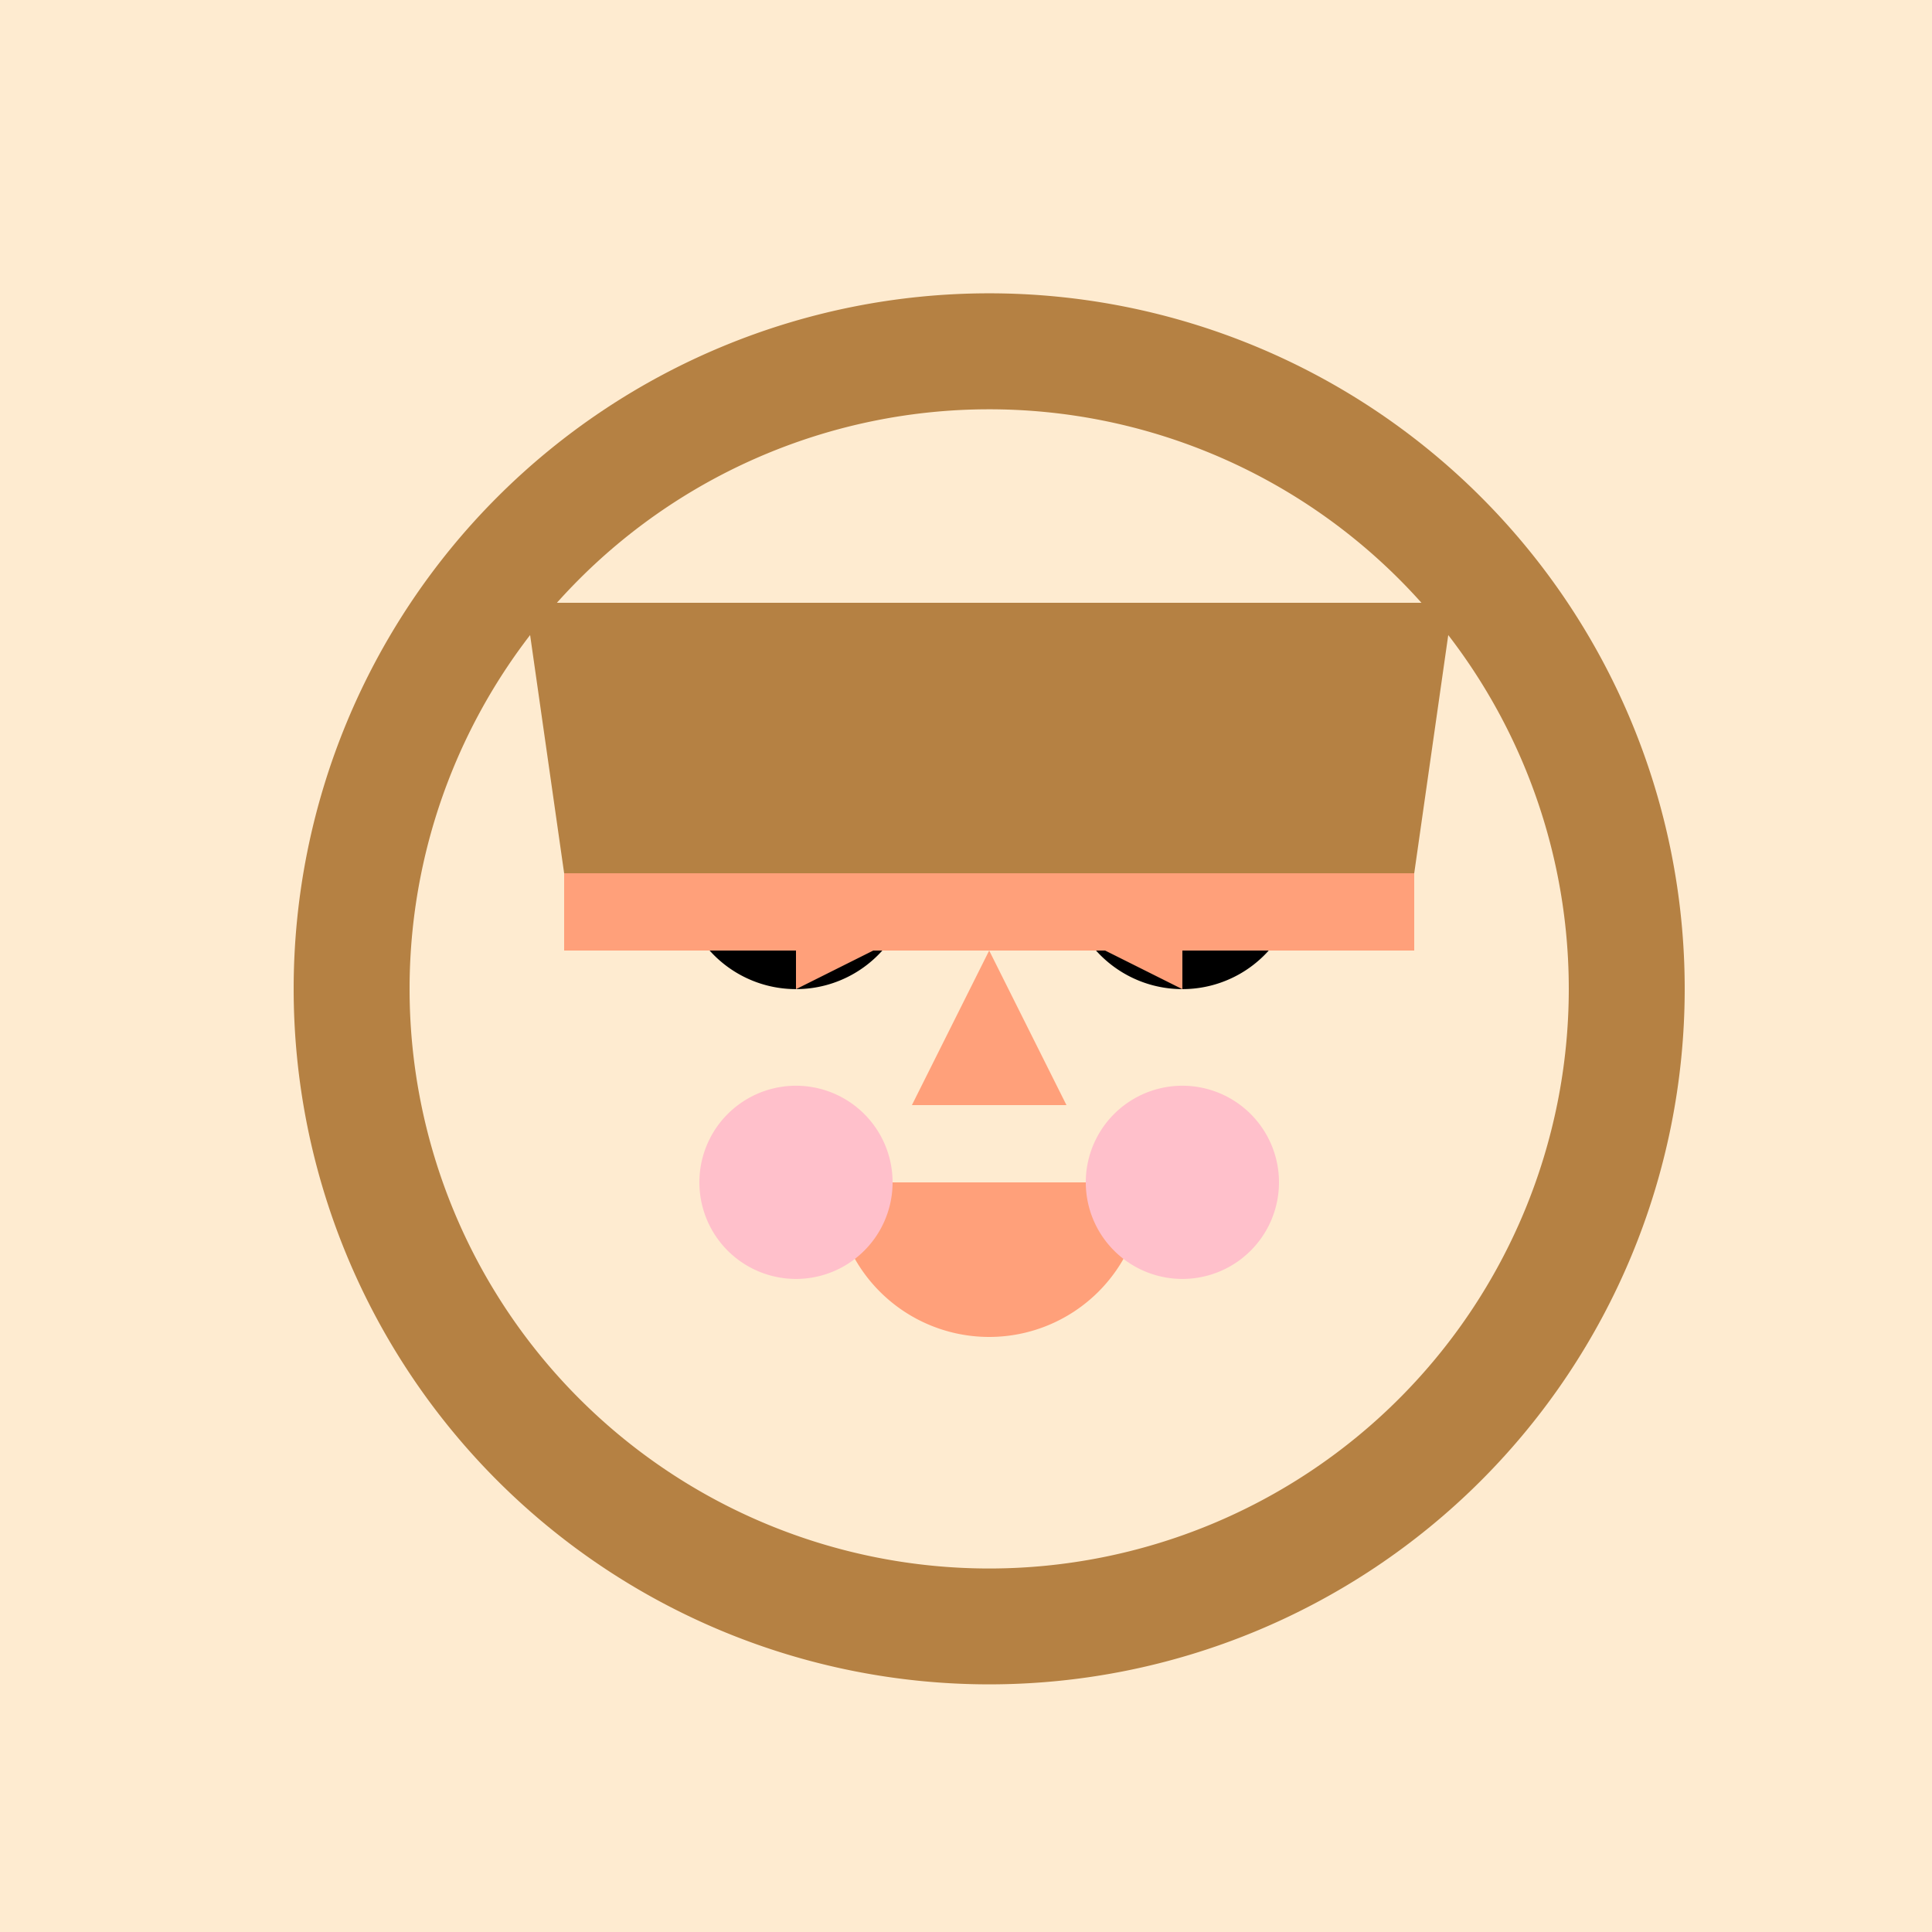
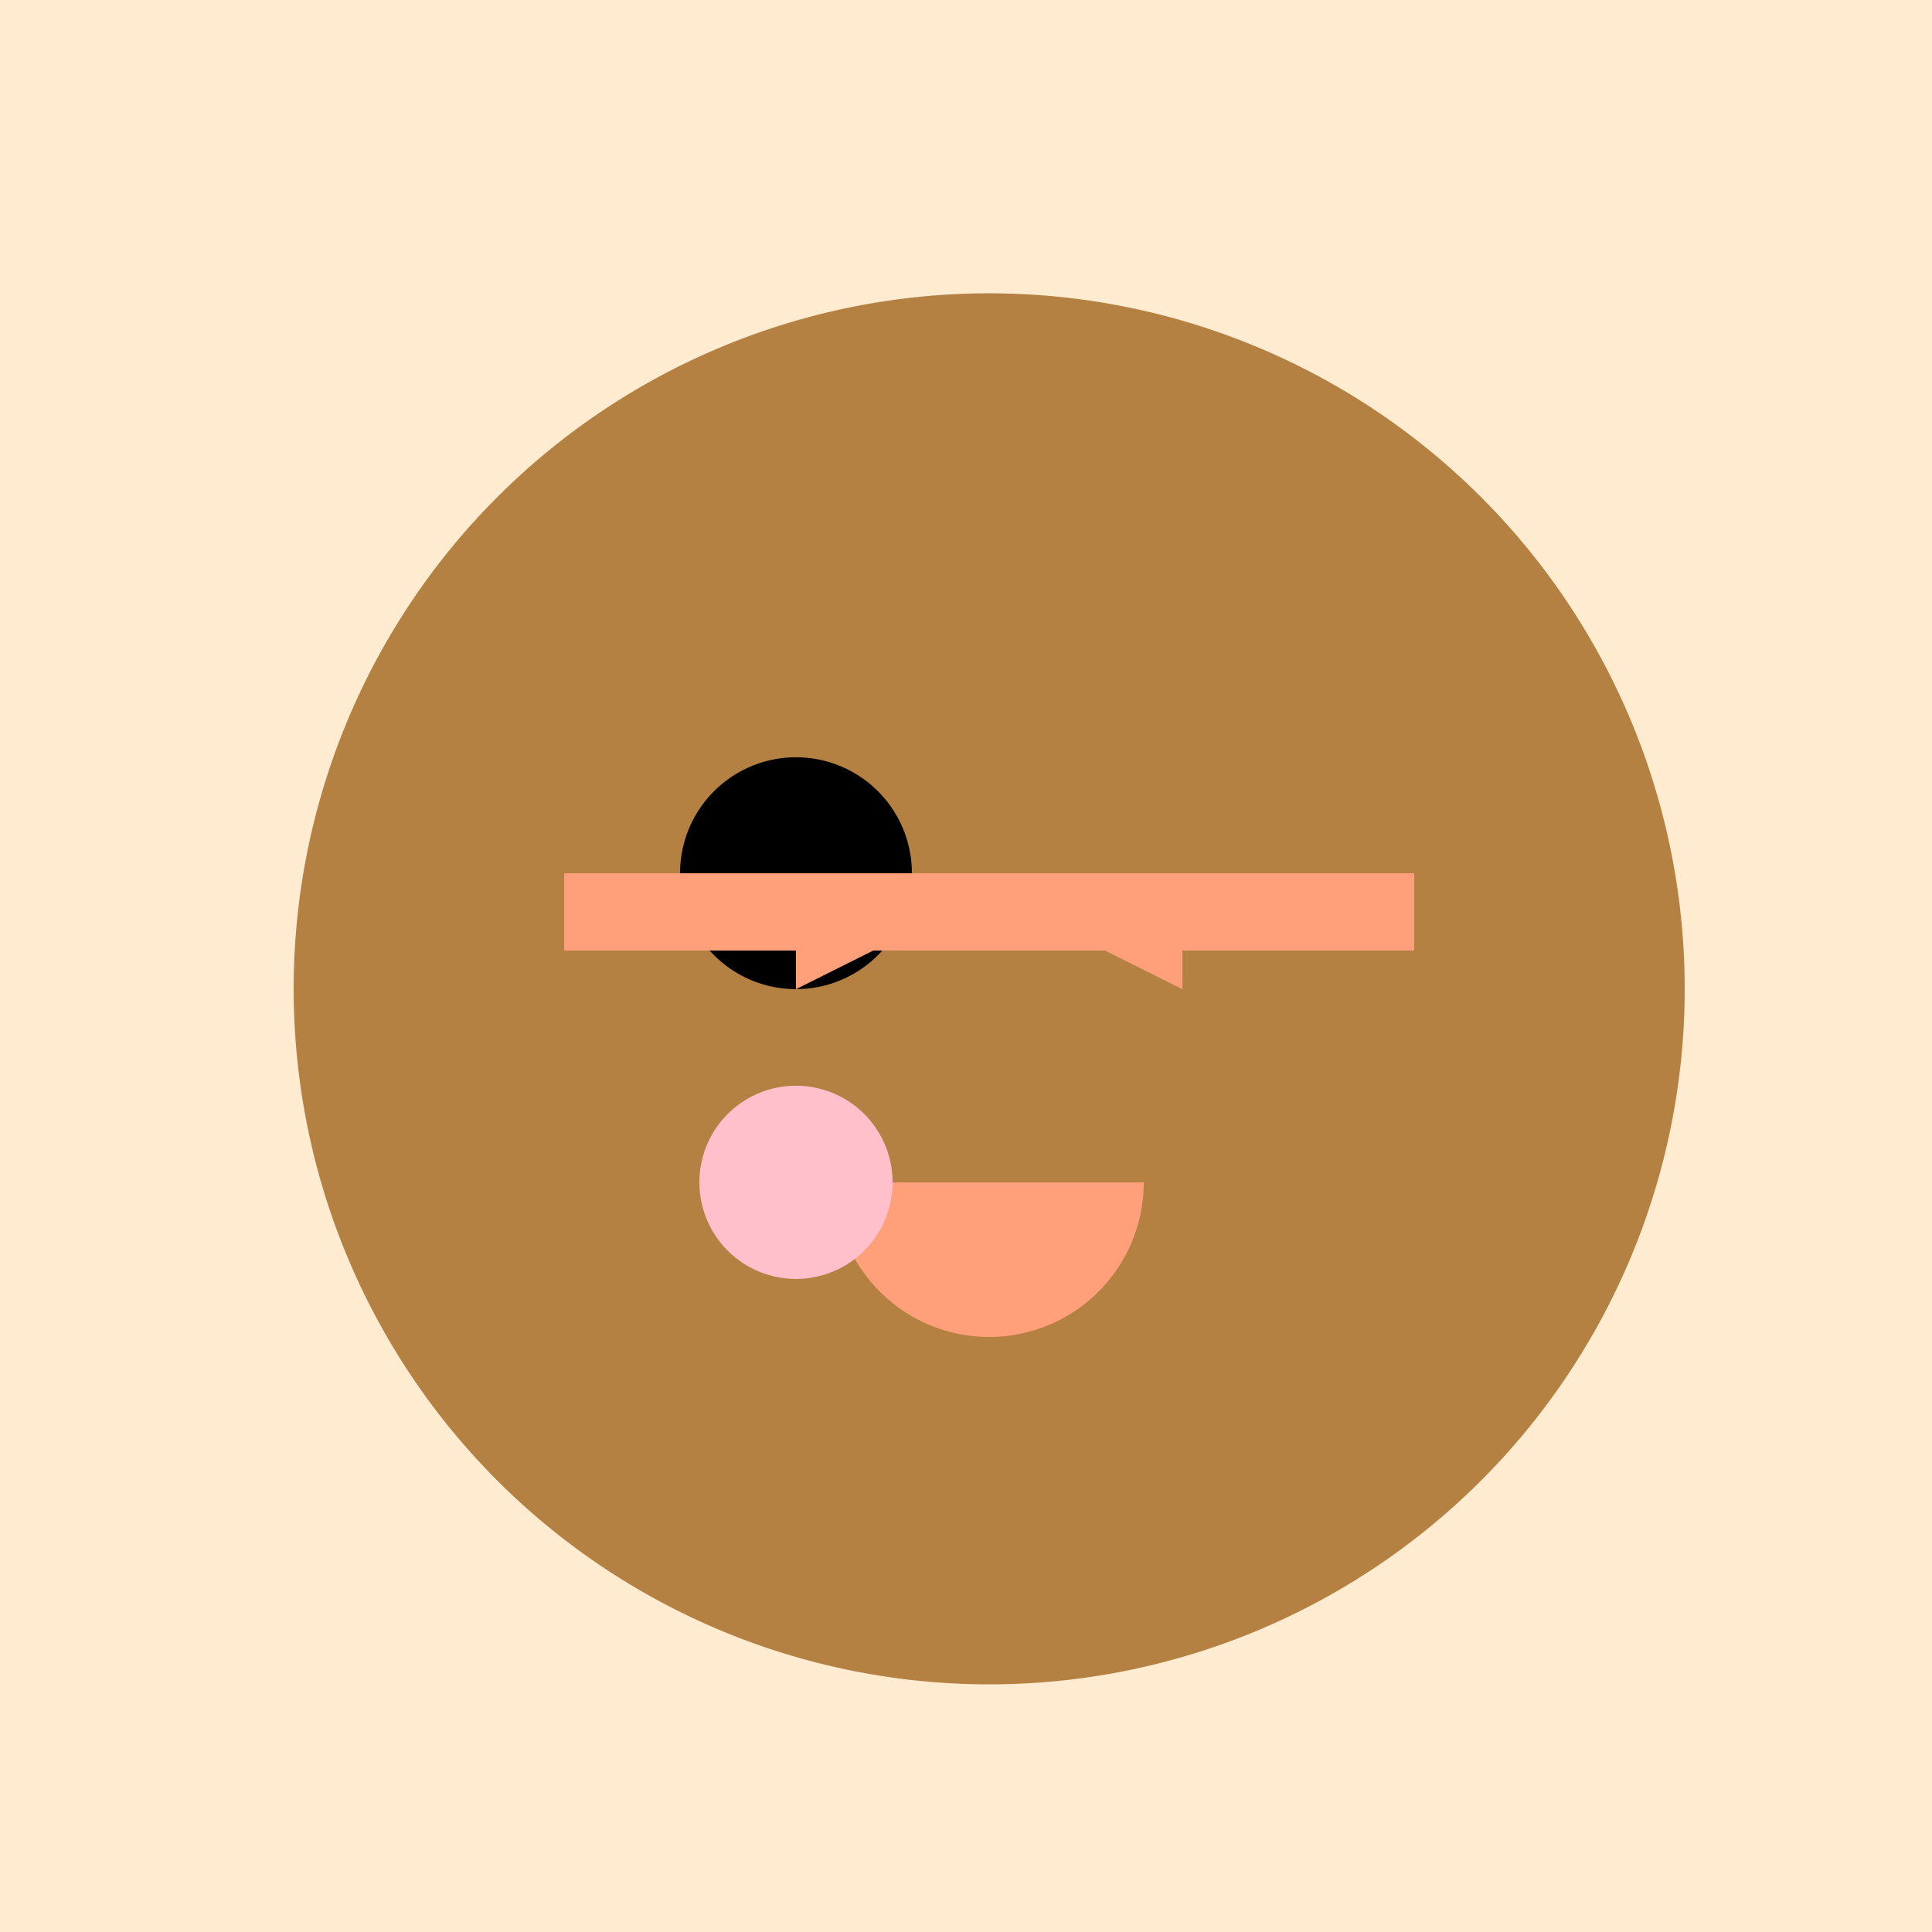
<svg xmlns="http://www.w3.org/2000/svg" width="500" height="500">
  <defs />
  <g>
    <rect fill="#FEEBD0" stroke="none" x="0" y="0" width="512" height="512" />
    <path fill="#B58143" stroke="none" paint-order="stroke fill markers" d=" M 436 256 A 180 180 0 1 1 436 255.82" />
-     <path fill="#FEEBD0" stroke="none" paint-order="stroke fill markers" d=" M 406 256 A 150 150 0 1 1 406 255.85" />
    <path fill="#000000" stroke="none" paint-order="stroke fill markers" d=" M 236 226 A 30 30 0 1 1 236 225.97" />
-     <path fill="#000000" stroke="none" paint-order="stroke fill markers" d=" M 336 226 A 30 30 0 1 1 336 225.97" />
-     <path fill="#FFA07A" stroke="none" paint-order="stroke fill markers" d=" M 256 246 L 236 286 L 276 286" />
    <path fill="#FFA07A" stroke="none" paint-order="stroke fill markers" d=" M 296 306 A 40 40 0 0 1 216 306" />
    <path fill="#FFC0CB" stroke="none" paint-order="stroke fill markers" d=" M 231 306 A 25 25 0 1 1 231 305.975" />
-     <path fill="#FFC0CB" stroke="none" paint-order="stroke fill markers" d=" M 331 306 A 25 25 0 1 1 331 305.975" />
-     <path fill="#B58143" stroke="none" paint-order="stroke fill markers" d=" M 136 156 L 376 156 L 366 226 L 146 226" />
    <path fill="#FFA07A" stroke="none" paint-order="stroke fill markers" d=" M 146 226 L 366 226 L 366 246 L 146 246" />
    <path fill="#FFA07A" stroke="none" paint-order="stroke fill markers" d=" M 206 236 L 206 256 L 226 246 L 206 236 M 306 236 L 306 256 L 286 246 L 306 236" />
  </g>
</svg>